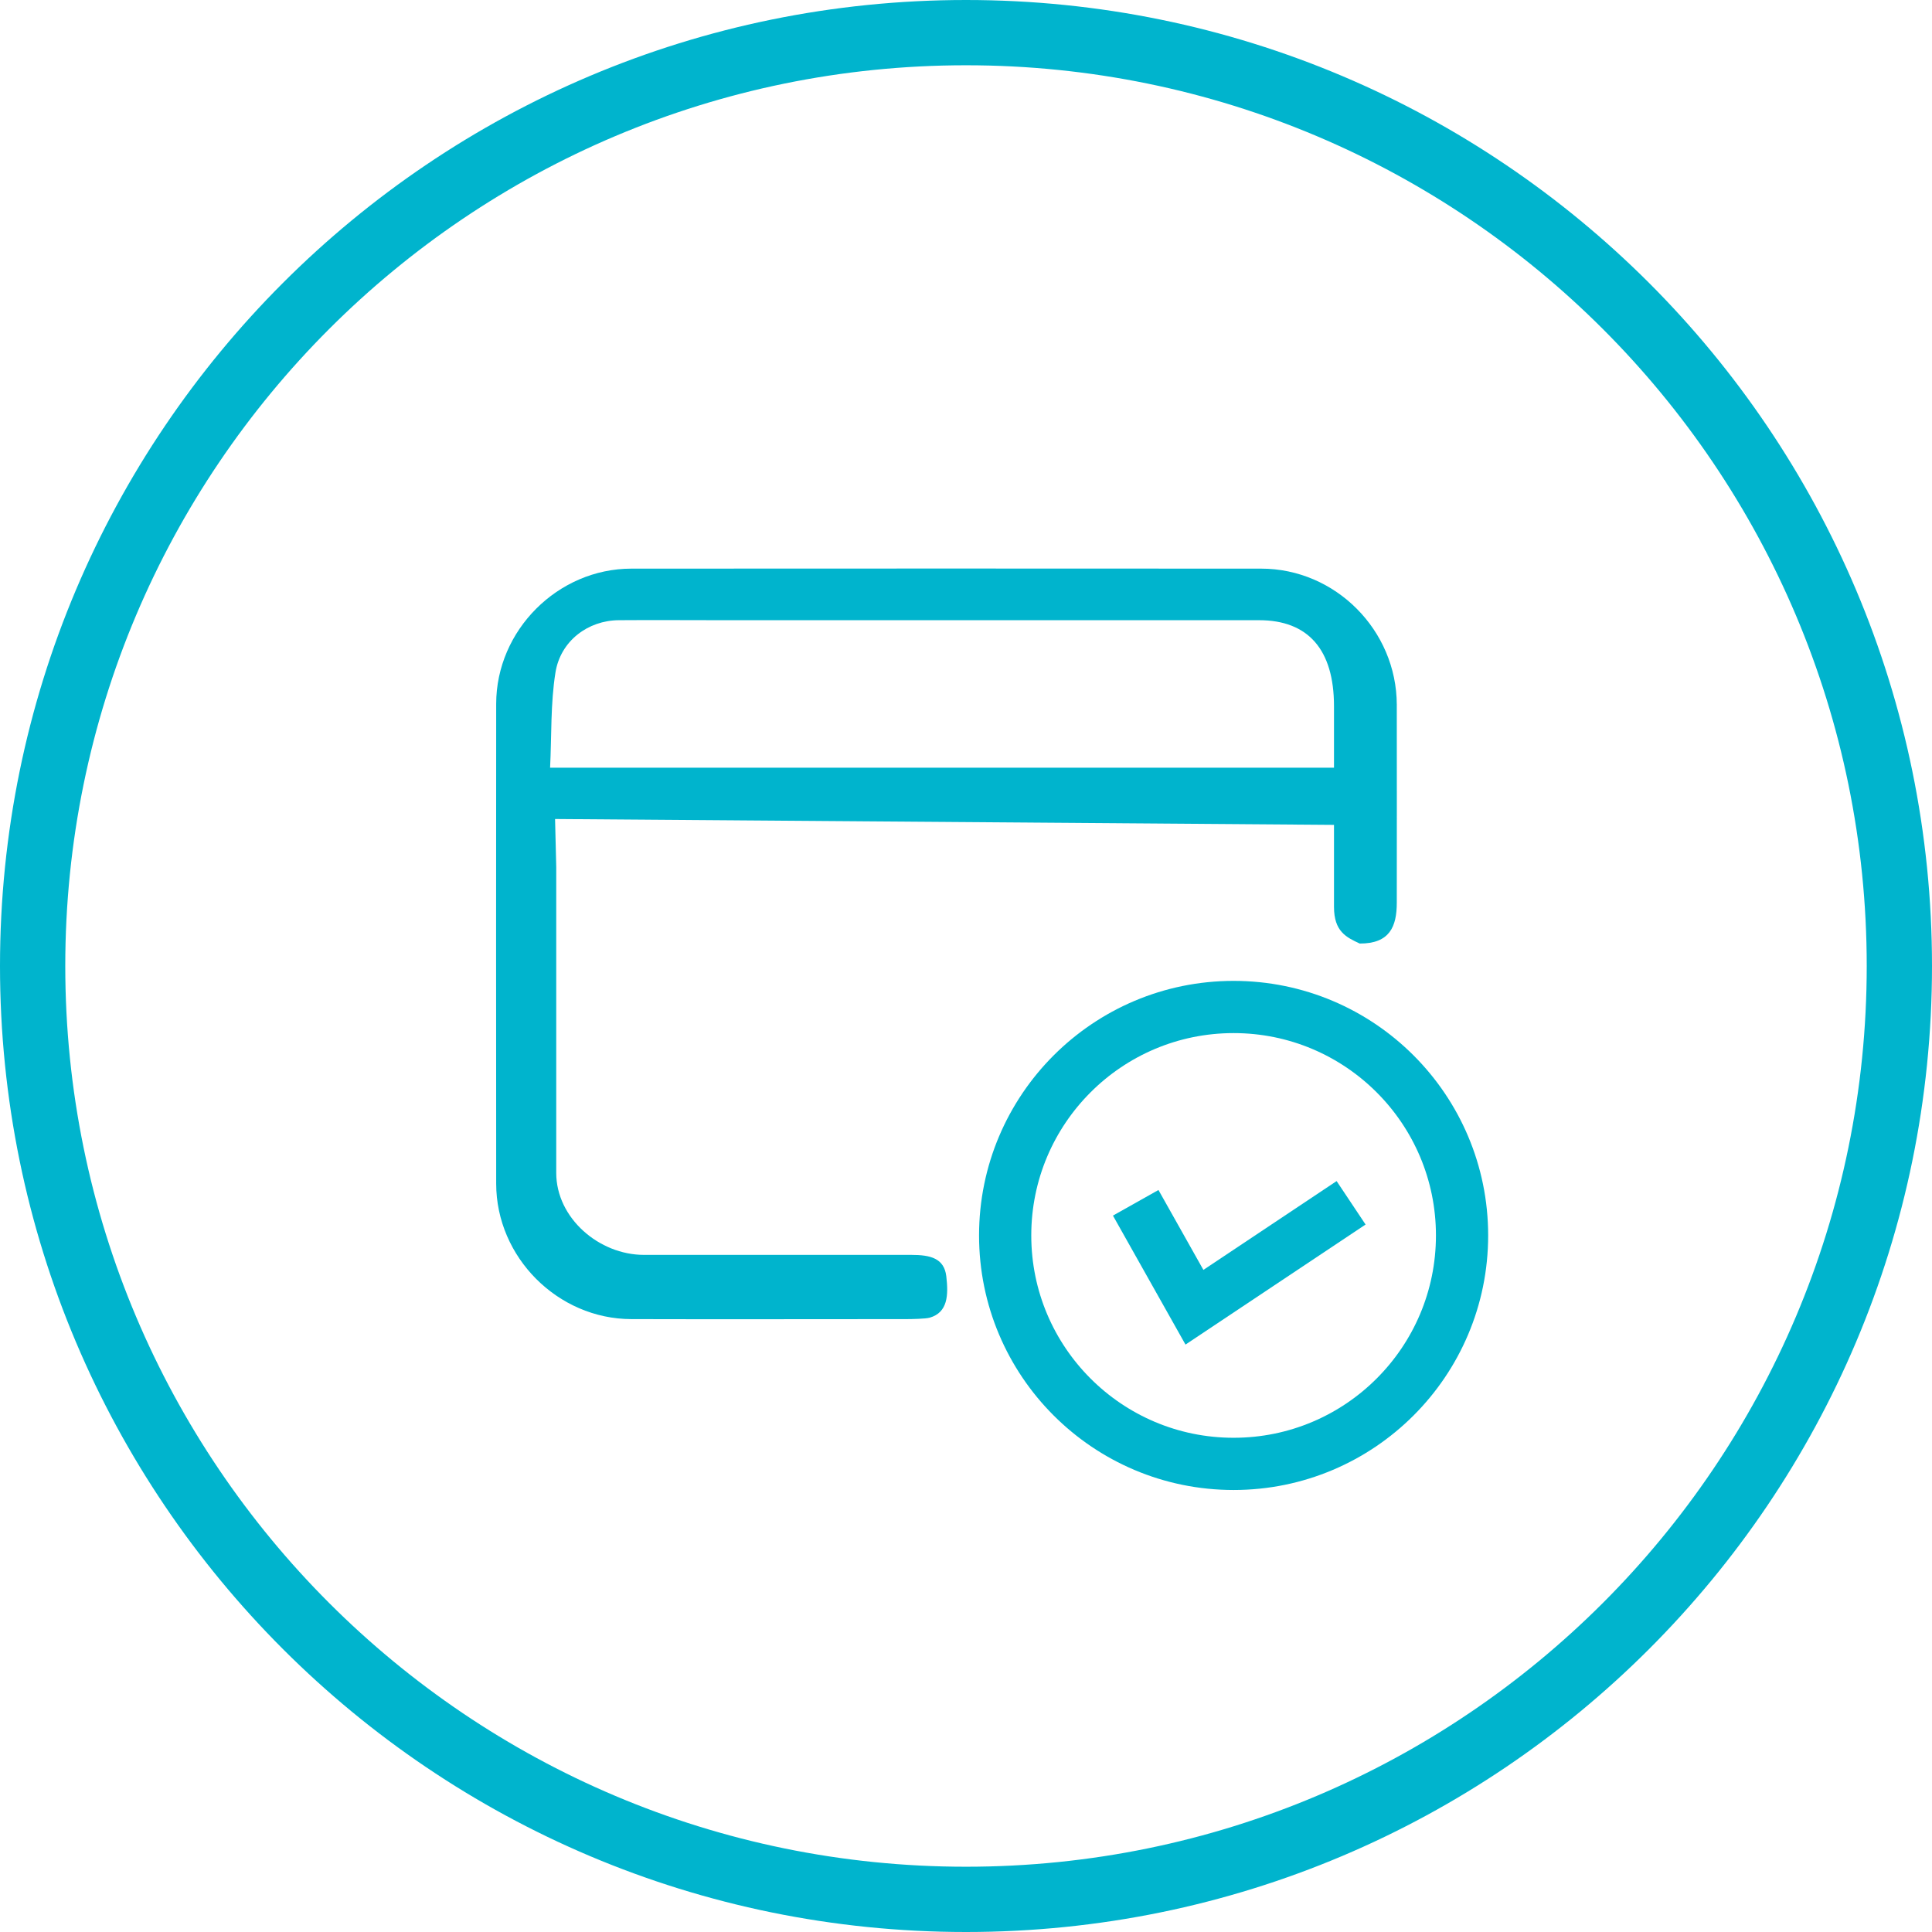
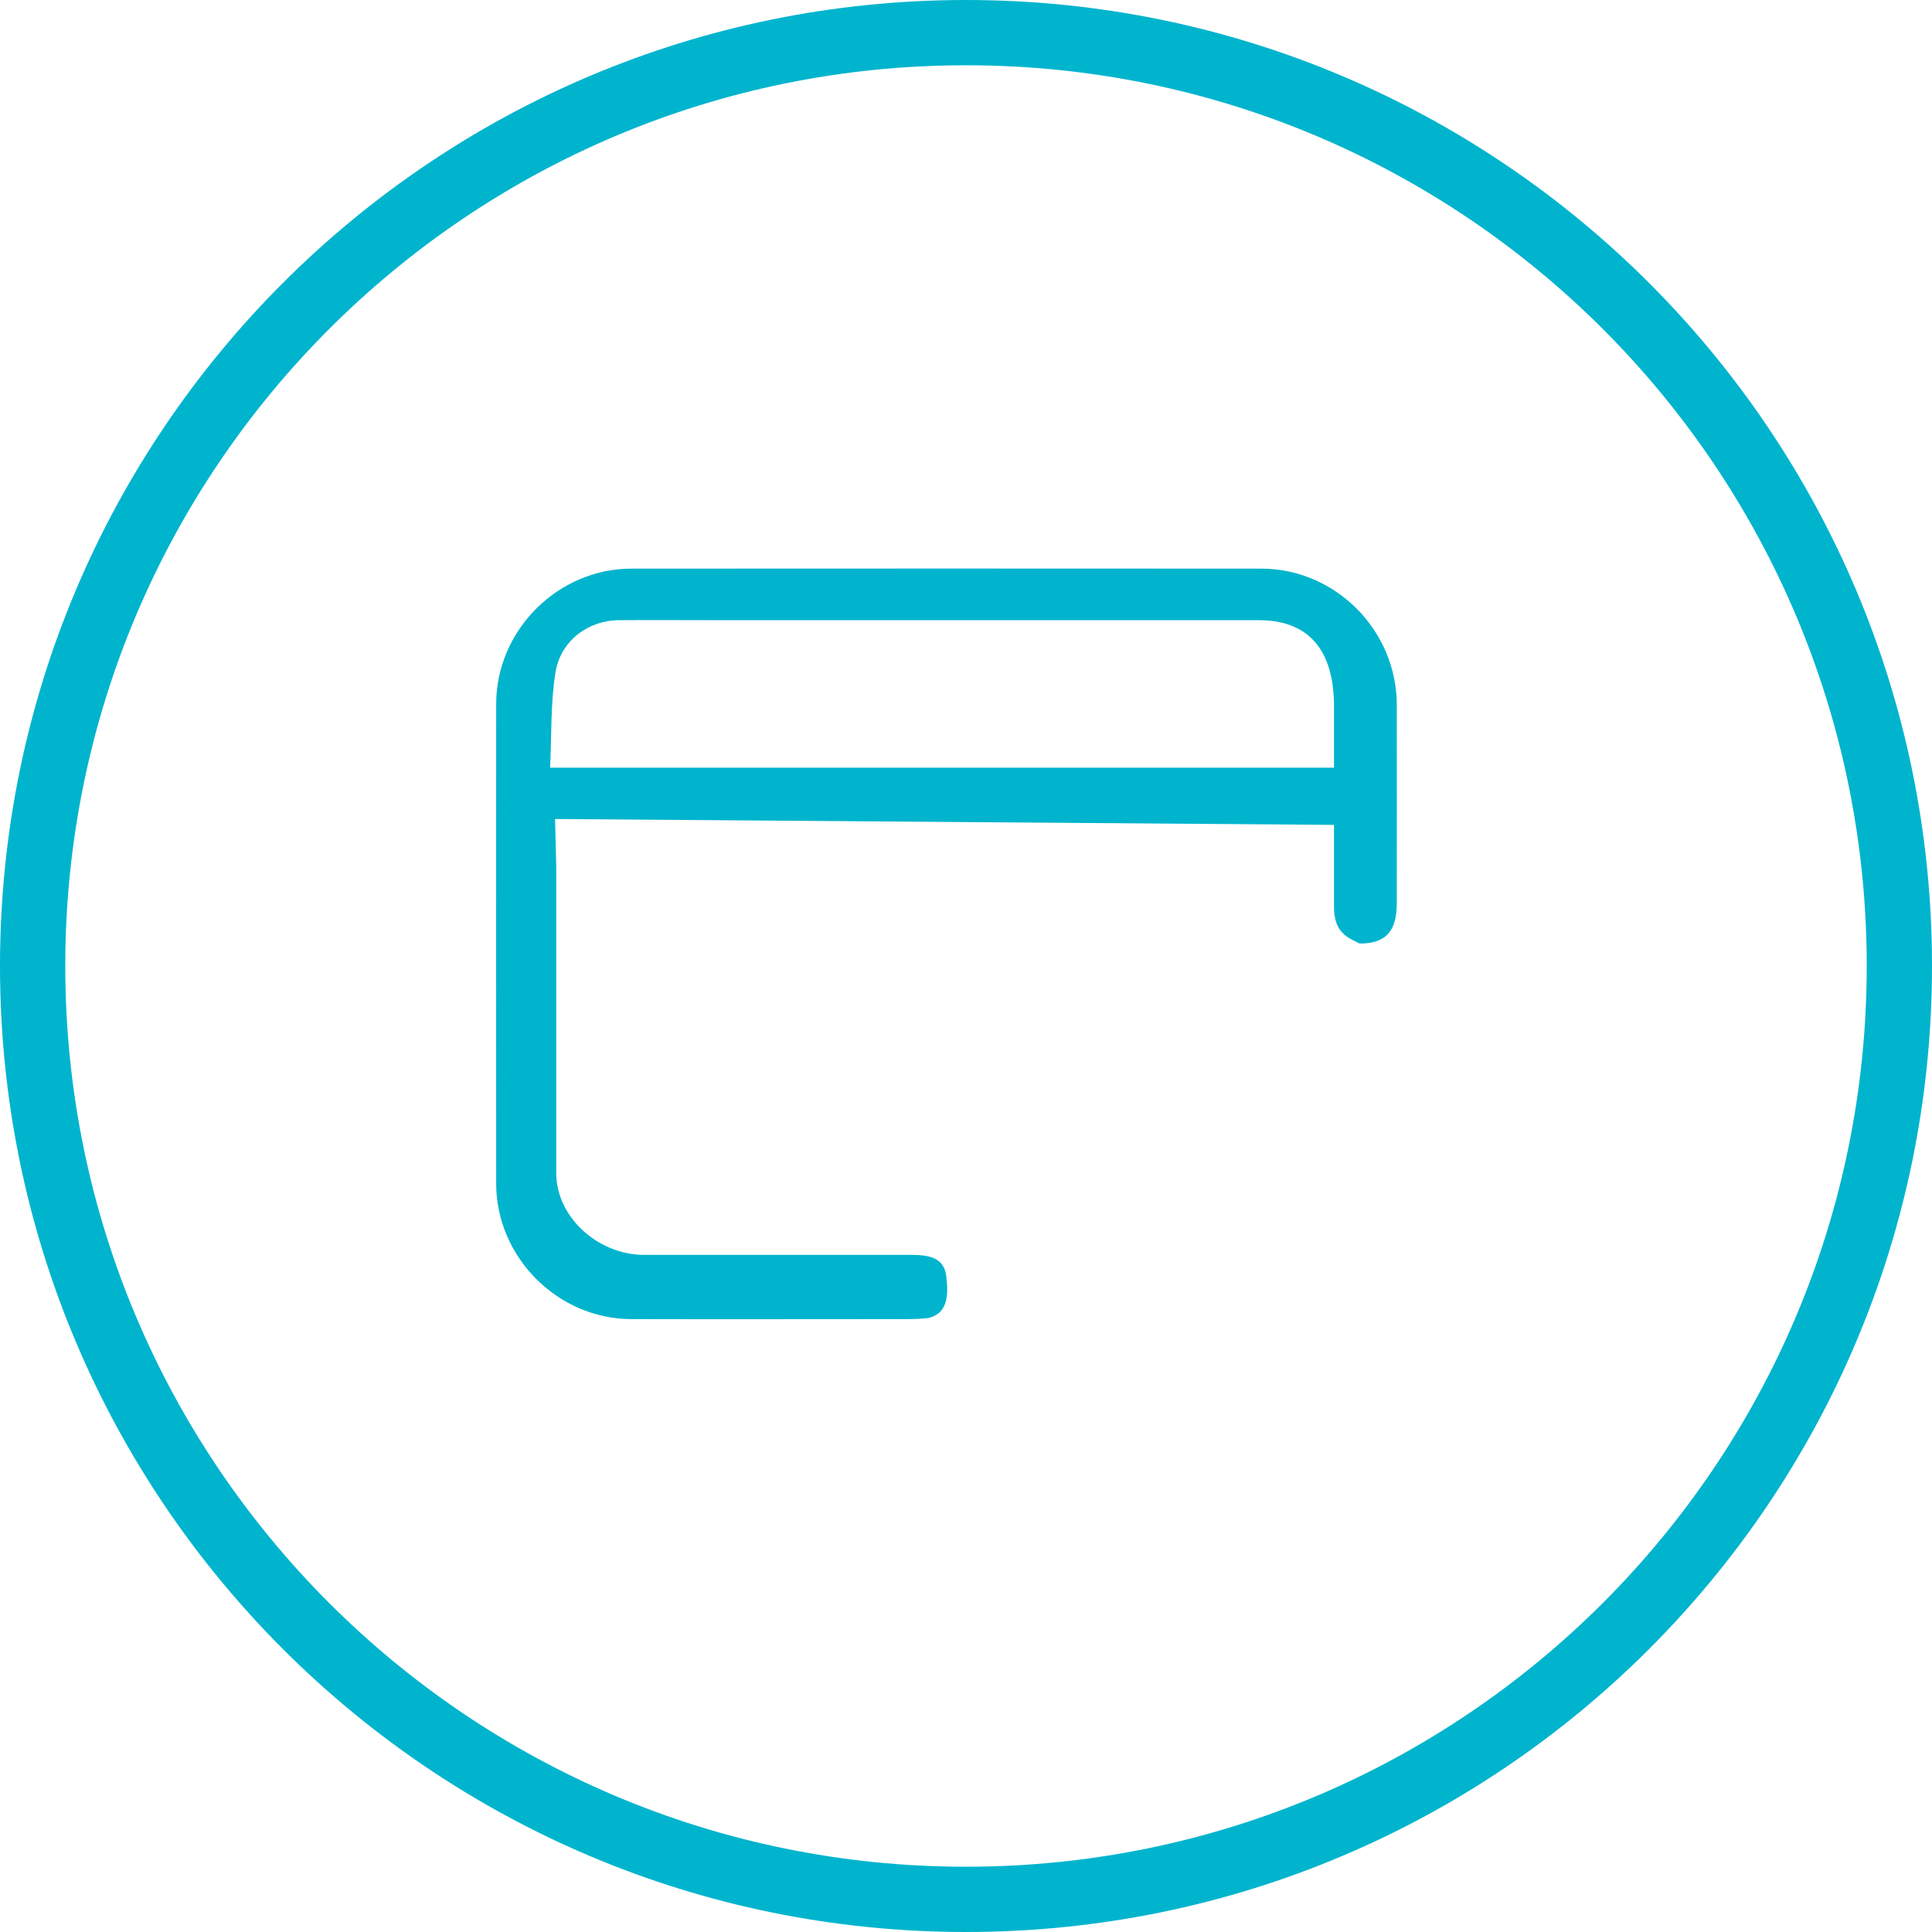
<svg xmlns="http://www.w3.org/2000/svg" id="Layer_1" data-name="Layer 1" version="1.1" viewBox="0 0 148 148">
  <defs>
    <style>
      .cls-1 {
        fill-rule: evenodd;
      }

      .cls-1, .cls-2 {
        fill: #00b4cd;
        stroke-width: 0px;
      }

      .cls-3 {
        fill: none;
        stroke: #00b4cd;
        stroke-width: 4px;
      }
    </style>
  </defs>
-   <path class="cls-1" d="M74,148c40.87,0,74-33.13,74-74S114.87,0,74,0,0,33.13,0,74s33.13,74,74,74ZM74,143c38.11,0,69-30.89,69-69S112.11,5,74,5,5,35.89,5,74s30.89,69,69,69Z" />
+   <path class="cls-1" d="M74,148c40.87,0,74-33.13,74-74S114.87,0,74,0,0,33.13,0,74s33.13,74,74,74M74,143c38.11,0,69-30.89,69-69S112.11,5,74,5,5,35.89,5,74s30.89,69,69,69Z" />
  <path class="cls-2" d="M107,53.99c-.01-5.71-4.7-10.43-10.39-10.43-16.08-.01-32.16-.01-48.24,0-5.64,0-10.36,4.73-10.36,10.36-.01,12.25-.01,24.5,0,36.75,0,5.64,4.72,10.37,10.35,10.38,7.04.02,14.07,0,21.11,0,.33,0,1.45-.02,1.75-.11,1.39-.4,1.44-1.73,1.27-3.18-.17-1.37-1.21-1.63-2.68-1.63-6.83,0-13.66,0-20.48,0-3.44,0-6.72-2.82-6.72-6.28v-23.44l-.09-3.67,59.67.45v6.28c0,1.89.94,2.33,1.97,2.81,2.29.01,2.84-1.29,2.84-3.13,0-5.06.01-10.13,0-15.18h.01ZM102.18,58.81h-60.04c.12-2.45.03-4.92.41-7.29.39-2.44,2.51-3.99,4.84-4.01,2.59-.02,5.18,0,7.77,0h41.29c3.77,0,5.74,2.26,5.74,6.59v4.71h0Z" />
-   <circle class="cls-3" cx="94.5" cy="94.64" r="17.5" />
-   <path class="cls-3" d="M87,92.14l4.5,8,12-8" />
</svg>